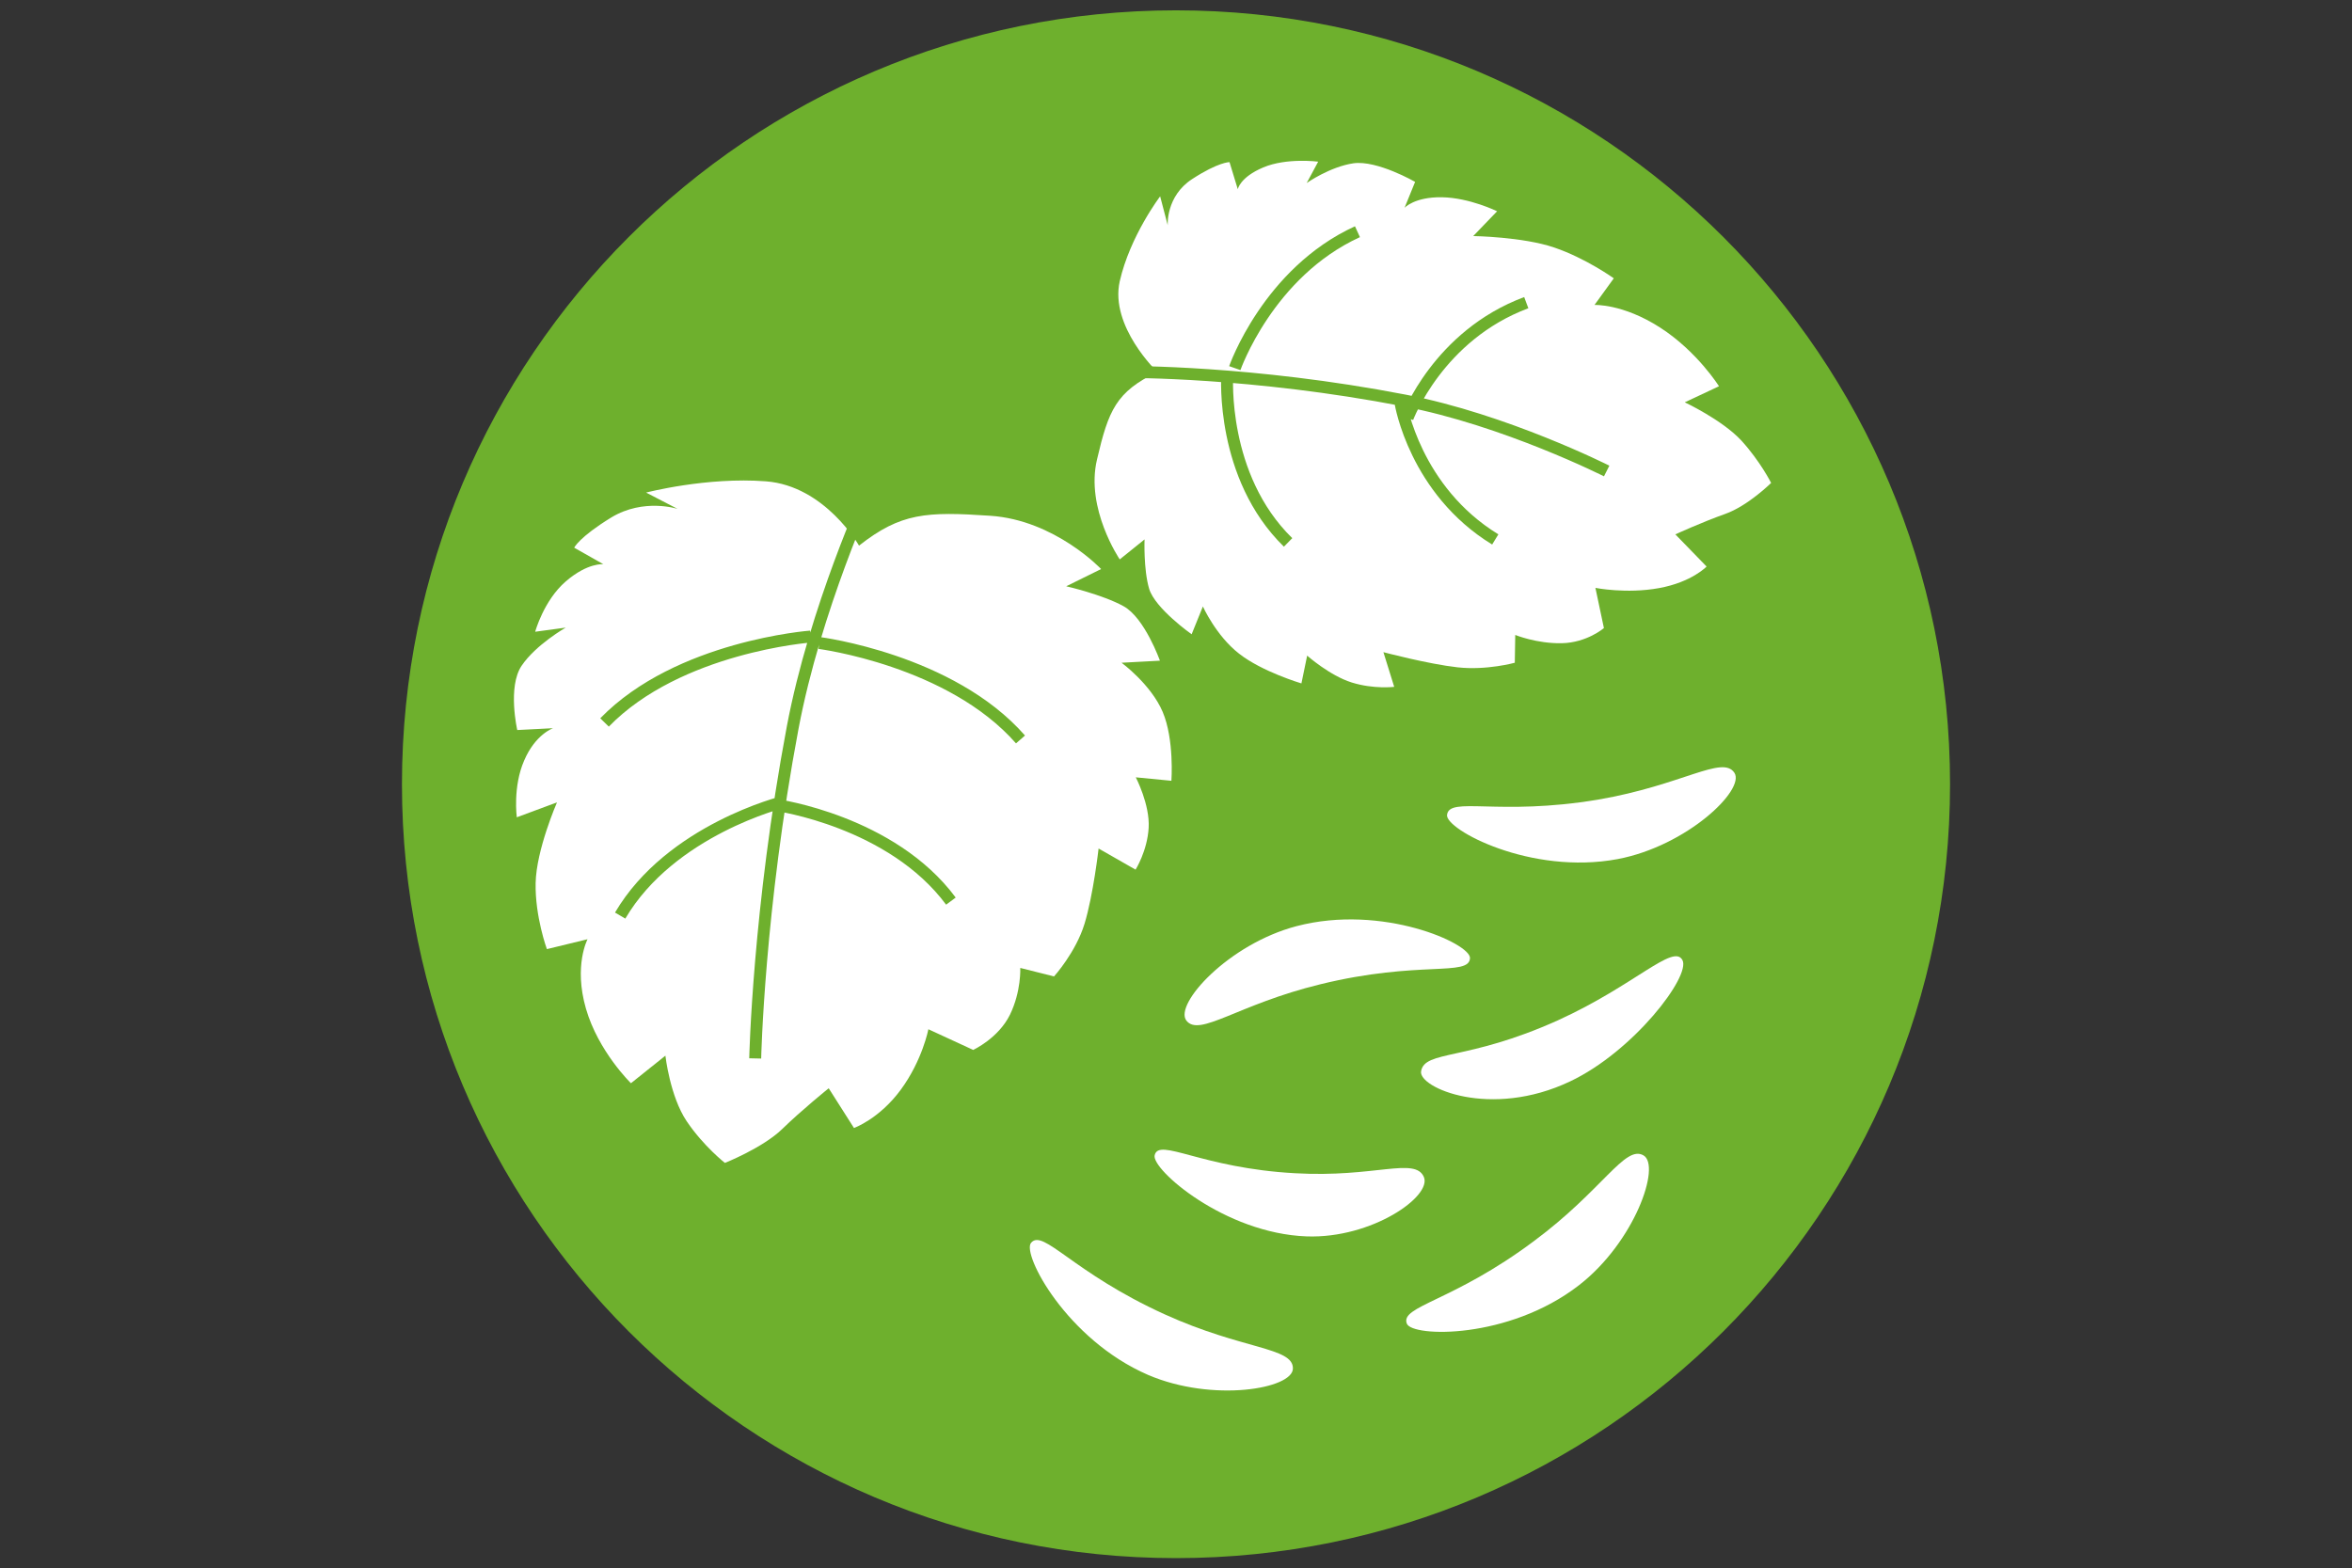
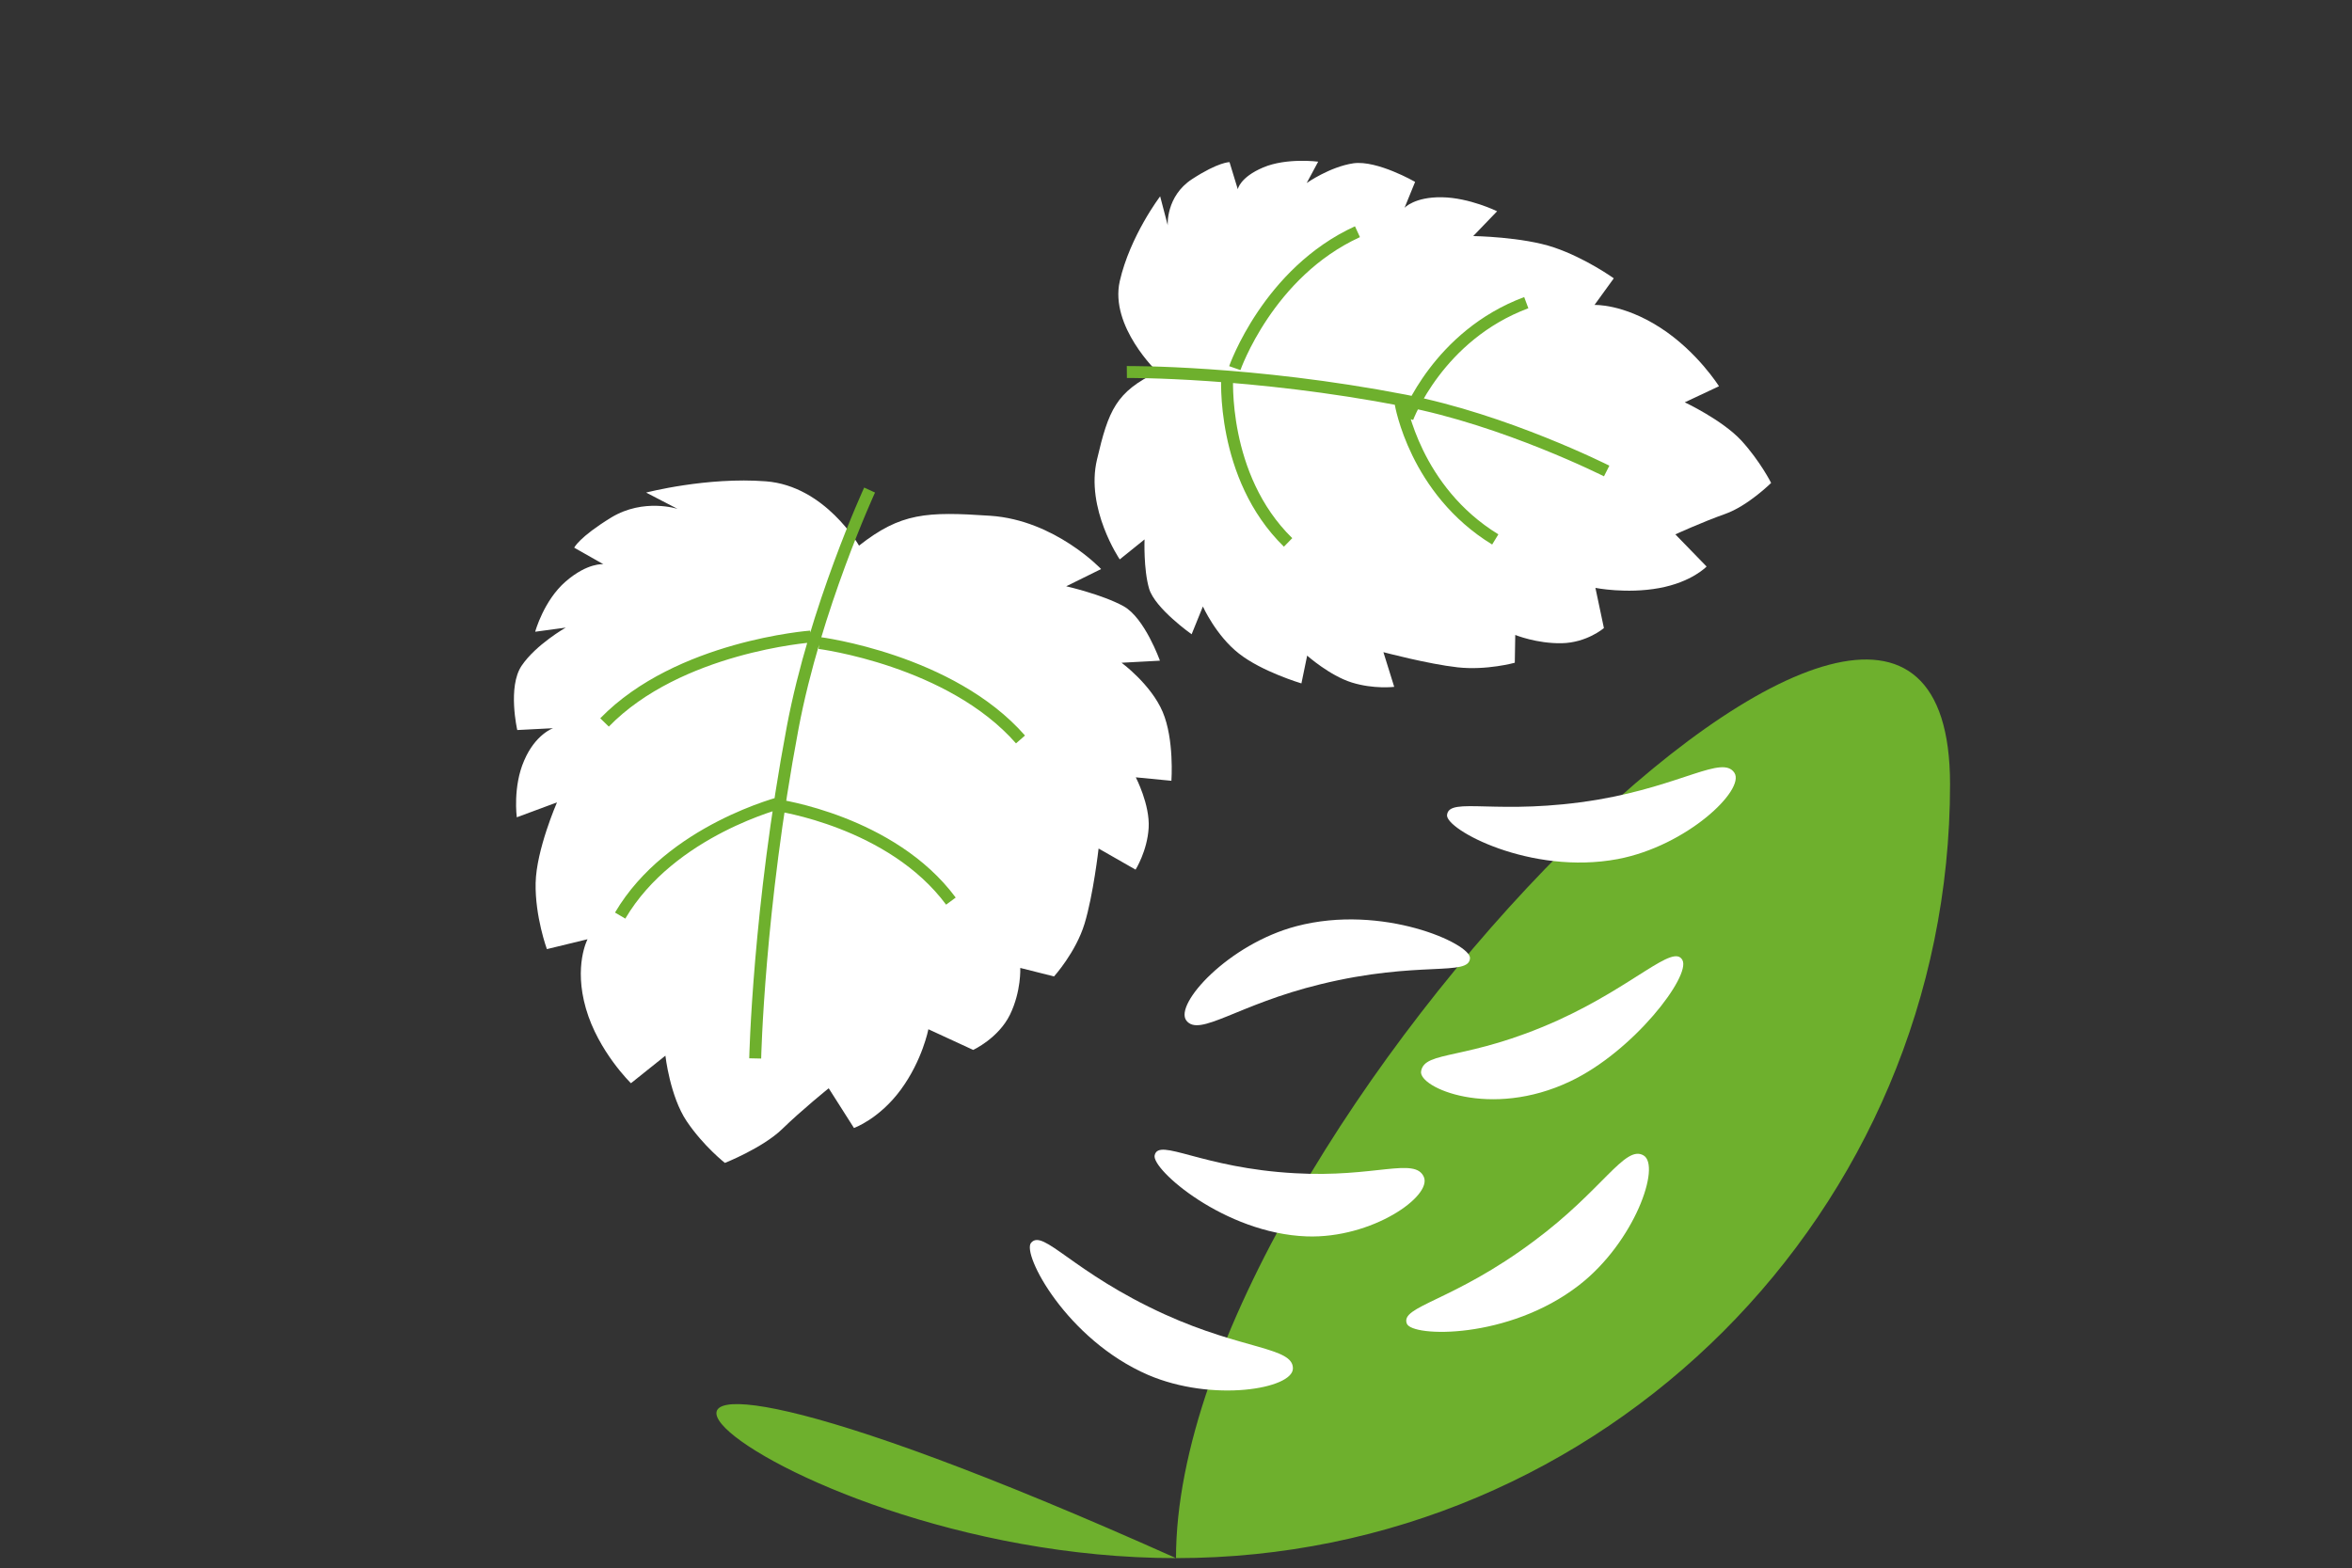
<svg xmlns="http://www.w3.org/2000/svg" xmlns:xlink="http://www.w3.org/1999/xlink" version="1.1" id="Ebene_1" x="0px" y="0px" viewBox="0 0 1024 683" style="enable-background:new 0 0 1024 683;" xml:space="preserve">
  <rect x="0" y="0" width="1024" height="683" fill="#333333" stroke="none" />
  <style type="text/css">
	.st0{fill:#6EB02D;}
	.st1{clip-path:url(#SVGID_00000060733238869600062050000009087233847292518287_);fill:none;stroke:#289B38;stroke-width:1.251;}
	.st2{fill:#FFFFFF;}
	.st3{clip-path:url(#SVGID_00000000202119931481082200000010001765933850753447_);fill:none;stroke:#289B38;stroke-width:1.303;}
	.st4{fill:none;stroke:#6EB02D;stroke-width:5.198;}
	.st5{clip-path:url(#SVGID_00000170268223991912972650000013694100631011037625_);fill:none;stroke:#289B38;stroke-width:1.165;}
	.st6{clip-path:url(#SVGID_00000066514353025549559370000002604294638796330644_);fill:none;stroke:#289B38;stroke-width:1.251;}
	.st7{clip-path:url(#SVGID_00000096032538306491679650000013306136764554731413_);fill:none;stroke:#289B38;stroke-width:1.251;}
	.st8{clip-path:url(#SVGID_00000159431708762741852250000000053360356860695737_);fill:none;stroke:#289B38;stroke-width:1.251;}
</style>
  <g>
-     <path class="st0" d="M512,678.5c186.1,0,337-150.9,337-337c0-186.1-150.9-337-337-337s-337,150.9-337,337   C175,527.6,325.9,678.5,512,678.5" />
+     <path class="st0" d="M512,678.5c186.1,0,337-150.9,337-337s-337,150.9-337,337   C175,527.6,325.9,678.5,512,678.5" />
    <g>
      <defs>
        <path id="SVGID_1_" d="M448.9,541.2c-4.1,4.8,15.4,42.2,50.9,57.5c28.2,12.1,63.1,6.1,63.1-2.8c0.1-9.4-21.8-8.2-55.7-23.5     c-34.9-15.8-49.1-32.4-55.7-32.4C450.4,540,449.6,540.4,448.9,541.2" />
      </defs>
      <clipPath id="SVGID_00000108286144619264399230000008963318982942960269_">
        <use xlink:href="#SVGID_1_" style="overflow:visible;" />
      </clipPath>
      <path style="clip-path:url(#SVGID_00000108286144619264399230000008963318982942960269_);fill:none;stroke:#289B38;stroke-width:1.251;" d="    M498,641.3c0,0,29.1,42.8,59.8,57c40.2,18.5,91.7,15.2,91.7,15.2" />
    </g>
    <g>
      <path class="st2" d="M618.7,466.5c-1.2,7.1,30.2,20.9,64.9,4.4c27.5-13,52.6-45.8,48.9-52.8c-3.9-7.4-20.8,11-54.2,26.2    C638.6,462.2,620.3,457.2,618.7,466.5" />
    </g>
    <g>
      <defs>
        <path id="SVGID_00000111901984177398342930000008788986833571409290_" d="M678.3,444.3c-39.7,17.9-58,13-59.5,22.2     c-1.2,7.1,30.2,20.9,64.9,4.5c27.5-13,52.6-45.8,48.9-52.8c-0.6-1.2-1.5-1.7-2.8-1.7C722.9,416.4,706.5,431.5,678.3,444.3" />
      </defs>
      <clipPath id="SVGID_00000049904145703581888100000010062508118148785823_">
        <use xlink:href="#SVGID_00000111901984177398342930000008788986833571409290_" style="overflow:visible;" />
      </clipPath>
      <path style="clip-path:url(#SVGID_00000049904145703581888100000010062508118148785823_);fill:none;stroke:#289B38;stroke-width:1.303;" d="    M700,557.3c0,0,41.4,10.4,71.7-3.1c39.8-17.7,79.3-61.6,79.3-61.6" />
    </g>
    <g>
      <path class="st2" d="M374,237.6c0,0-14.8-26-40.5-28c-25.8-2-52.2,4.9-52.2,4.9l13.7,7.1c0,0-14.7-4.8-28.8,3.7    C252,234,250,238.5,250,238.5l12.7,7.2c0,0-6.8-0.8-16.4,7.5c-9.6,8.3-13.3,21.9-13.3,21.9l13.3-1.8c0,0-13,7.4-19.2,16.6    c-6.2,9.2-1.9,28-1.9,28l15.6-0.8c0,0-7.7,2.6-12.6,14.1c-5,11.4-3.2,24.7-3.2,24.7l17.5-6.5c0,0-9,20.6-9.3,35.1    c-0.3,14.6,4.9,28.8,4.9,28.8l17.7-4.3c0,0-6.1,11.5-0.7,30.2c5.4,18.7,19.6,32.5,19.6,32.5l15-12c0,0,2,17.8,9.3,28.6    c7.3,10.8,16.6,18.1,16.6,18.1s16.4-6.5,24.9-14.7c8.5-8.3,20.3-17.8,20.3-17.8l11,17.3c0,0,11-3.9,20.4-16.7    c9.4-12.8,12-26.3,12-26.3l19.5,9c0,0,10.9-5,16-15.3c5-10.3,4.5-20.4,4.5-20.4l14.7,3.7c0,0,9.5-10.5,13.3-23    c3.8-12.5,6.1-32.7,6.1-32.7l16.1,9.2c0,0,5.1-8.1,5.7-18.2c0.6-10.1-5.6-22-5.6-22L510,340c0,0,1.3-18-3.8-30    c-5.1-12-17.9-21.4-17.9-21.4l16.7-0.9c0,0-6.6-18.6-15.8-23.7c-9.2-5.1-25-8.7-25-8.7l15.2-7.5c0,0-20.1-21.3-48.2-23.2    C403.3,222.7,392.2,223.3,374,237.6" />
      <path class="st2" d="M503.9,162c0,0-20.8-19.8-16.4-39.5c4.5-19.8,17.6-37,17.6-37l3.3,12.6c0,0-0.9-12.6,10.6-20.1    c11.5-7.5,16.3-7.4,16.3-7.4l3.6,11.8c0,0,0.9-5.2,11.1-9.5c10.2-4.3,23.9-2.5,23.9-2.5l-5,9.3c0,0,10.1-7.1,20.4-8.6    c10.3-1.4,26.8,8.1,26.8,8.1l-4.6,11.3c0,0,4.3-4.8,16.3-4.6c12,0.2,24,6.1,24,6.1l-10.4,10.8c0,0,21.5,0.3,35.3,5    c13.8,4.7,25.9,13.4,25.9,13.4l-8.4,11.6c0,0,12.3-0.6,28.5,9.8c16.2,10.4,25.7,25.6,25.7,25.6l-14.9,7c0,0,16.2,7.6,24.6,16.6    c8.3,9.1,13,18.5,13,18.5s-10.1,10-20,13.5c-9.9,3.5-21.7,8.9-21.7,8.9l13.6,14c0,0-6.4,6.8-20.7,9.4c-14.3,2.6-27.7-0.1-27.7-0.1    l3.7,17.5c0,0-7.4,6.4-18.4,6.6c-10.9,0.2-20.2-3.6-20.2-3.6l-0.2,12.1c0,0-12.2,3.4-24.9,2c-12.7-1.4-32.3-6.6-32.3-6.6l4.7,15.1    c0,0-8.9,1.1-18.5-1.9c-9.6-3-19.4-11.7-19.4-11.7l-2.5,12.1c0,0-17.2-5.1-27.2-13c-10-7.8-15.7-20.5-15.7-20.5l-4.9,12.1    c0,0-15.9-11.2-18.5-19.8c-2.5-8.5-2-21.5-2-21.5l-10.8,8.7c0,0-15-22.1-9.9-43.5C482.6,178.7,485.9,170.6,503.9,162" />
      <path class="st4" d="M612.8,182c0,0,13.3-35.9,51.7-50.2 M537.6,160.3c0,0,14.5-41.6,53.4-59.4 M609.8,175.7    c0,0,6.2,37.8,41.2,59.2 M534.3,163.6c0,0-2.9,43.9,26.5,72.6 M338.2,350.6c0,0,50,7,75.8,41.8 M356.7,280c0,0,57.2,7.3,87.6,42     M341,349.2c0,0-49,12.1-71,49.5 M352.9,277.2c0,0-57.5,4.3-89.7,37.4 M699.5,205.1c0,0-44.2-22.3-88-30.7    c-66.7-12.9-120.9-12.4-120.9-12.4 M378.6,213.4c0,0-23.7,51.5-33.5,103.5c-14.9,79.1-16.3,144-16.3,144" />
      <path class="st2" d="M502.7,503.1c-1.4,6.1,30.4,34,66.2,35.3c28.4,1,54.7-17.5,51-25.9c-3.9-8.8-21.4,0.4-56-1.6    C523,508.7,504.5,495.2,502.7,503.1" />
    </g>
    <g>
      <defs>
        <path id="SVGID_00000065796123182162236500000017840496697716996486_" d="M504.3,501c-0.9,0.4-1.4,1-1.6,2.1     c-1.4,6,30.4,34,66.2,35.3c28.4,1,54.7-17.5,51-25.9c-2.4-5.5-10-4-23.6-2.6c-8.4,0.9-19.1,1.8-32.3,1     c-31.8-1.8-50.1-10.3-57.5-10.3C505.6,500.6,504.9,500.8,504.3,501" />
      </defs>
      <clipPath id="SVGID_00000126302543880411276020000012479736984130483586_">
        <use xlink:href="#SVGID_00000065796123182162236500000017840496697716996486_" style="overflow:visible;" />
      </clipPath>
      <path style="clip-path:url(#SVGID_00000126302543880411276020000012479736984130483586_);fill:none;stroke:#289B38;stroke-width:1.165;" d="    M560.5,598.1c0,0,42.1,29.6,73.3,31.6c41,2.6,82.3-19.5,82.3-19.5" />
    </g>
    <g>
      <path class="st2" d="M630,354.9c-0.7,6.3,36.3,26.3,74.3,19.2c30.1-5.7,55.7-30.2,50.8-37.6c-5.2-7.8-22.6,5.4-59.3,11.7    C652.2,355.5,630.9,346.6,630,354.9" />
    </g>
    <g>
      <defs>
-         <path id="SVGID_00000023275273364925487450000014909814528997684894_" d="M695.7,348.1c-21.3,3.6-37.2,3.4-48.1,3.1     c-8.4-0.2-13.8-0.4-16.2,1.2c-0.9,0.6-1.3,1.4-1.4,2.5c-0.7,6.3,36.3,26.4,74.3,19.2c30.2-5.7,55.7-30.2,50.8-37.6     c-1.1-1.7-2.8-2.4-5.2-2.4C741.4,334,724.5,343.2,695.7,348.1" />
-       </defs>
+         </defs>
      <clipPath id="SVGID_00000021832509959620194050000002614513690992951212_">
        <use xlink:href="#SVGID_00000023275273364925487450000014909814528997684894_" style="overflow:visible;" />
      </clipPath>
      <path style="clip-path:url(#SVGID_00000021832509959620194050000002614513690992951212_);fill:none;stroke:#289B38;stroke-width:1.251;" d="    M712.2,422.1c0,0,48.1,19.2,81.4,13.8c43.6-7.1,84.5-38.7,84.5-38.7" />
    </g>
    <g>
      <path class="st2" d="M640,417.2c0.2-6.3-38.1-23.7-75.5-13.9c-29.7,7.8-53.4,34-48,41.1c5.7,7.4,22.2-7,58.4-15.8    C617.8,418.1,639.7,425.4,640,417.2" />
    </g>
    <g>
      <defs>
        <path id="SVGID_00000179647675596997460840000014233824699492167840_" d="M564.5,403.2c-29.7,7.8-53.4,34-48,41.1     c5.7,7.4,22.2-7,58.4-15.8c37.2-9.1,58.6-4.7,63.9-8.8c0.8-0.6,1.2-1.4,1.3-2.5c0.2-5-23.6-16.9-52-16.9     C580.4,400.3,572.4,401.1,564.5,403.2" />
      </defs>
      <clipPath id="SVGID_00000032615358317913196440000012162590342971352766_">
        <use xlink:href="#SVGID_00000179647675596997460840000014233824699492167840_" style="overflow:visible;" />
      </clipPath>
      <path style="clip-path:url(#SVGID_00000032615358317913196440000012162590342971352766_);fill:none;stroke:#289B38;stroke-width:1.251;" d="    M741.9,501.9c0,0-49.3-15.8-82.2-8.1c-43,10.2-81.6,44.6-81.6,44.6" />
    </g>
    <g>
      <path class="st2" d="M612.5,576.4c2.3,5.9,44.3,7,74.9-16.7c24.3-18.8,35.9-52.2,28.1-56.6c-8.1-4.6-17.7,15.1-47.6,37.3    C632.5,566.9,609.5,568.7,612.5,576.4" />
    </g>
    <g>
      <defs>
        <path id="SVGID_00000056419801045884042680000001250361596945384866_" d="M668,540.5c-30.8,22.9-52.1,27.2-55.3,33     c-0.5,0.9-0.6,1.8-0.2,2.8c2.2,5.9,44.4,7,75-16.6c24.3-18.8,35.9-52.2,28.1-56.6c-0.8-0.4-1.6-0.7-2.5-0.7     C705.3,502.5,694.9,520.5,668,540.5" />
      </defs>
      <clipPath id="SVGID_00000134947628505350321810000006563063773908731785_">
        <use xlink:href="#SVGID_00000056419801045884042680000001250361596945384866_" style="overflow:visible;" />
      </clipPath>
      <path style="clip-path:url(#SVGID_00000134947628505350321810000006563063773908731785_);fill:none;stroke:#289B38;stroke-width:1.251;" d="    M690.9,692.2c0,0,51.6-4.7,78.8-24.7c35.6-26.2,57.7-72.9,57.7-72.9" />
    </g>
    <path class="st2" d="M448.9,541.2c-4.1,4.8,15.4,42.1,50.9,57.5c28.2,12.1,63.1,6.1,63.1-2.8c0.1-9.3-21.8-8.1-55.7-23.5   C466.9,554.1,454.2,534.9,448.9,541.2" />
  </g>
</svg>